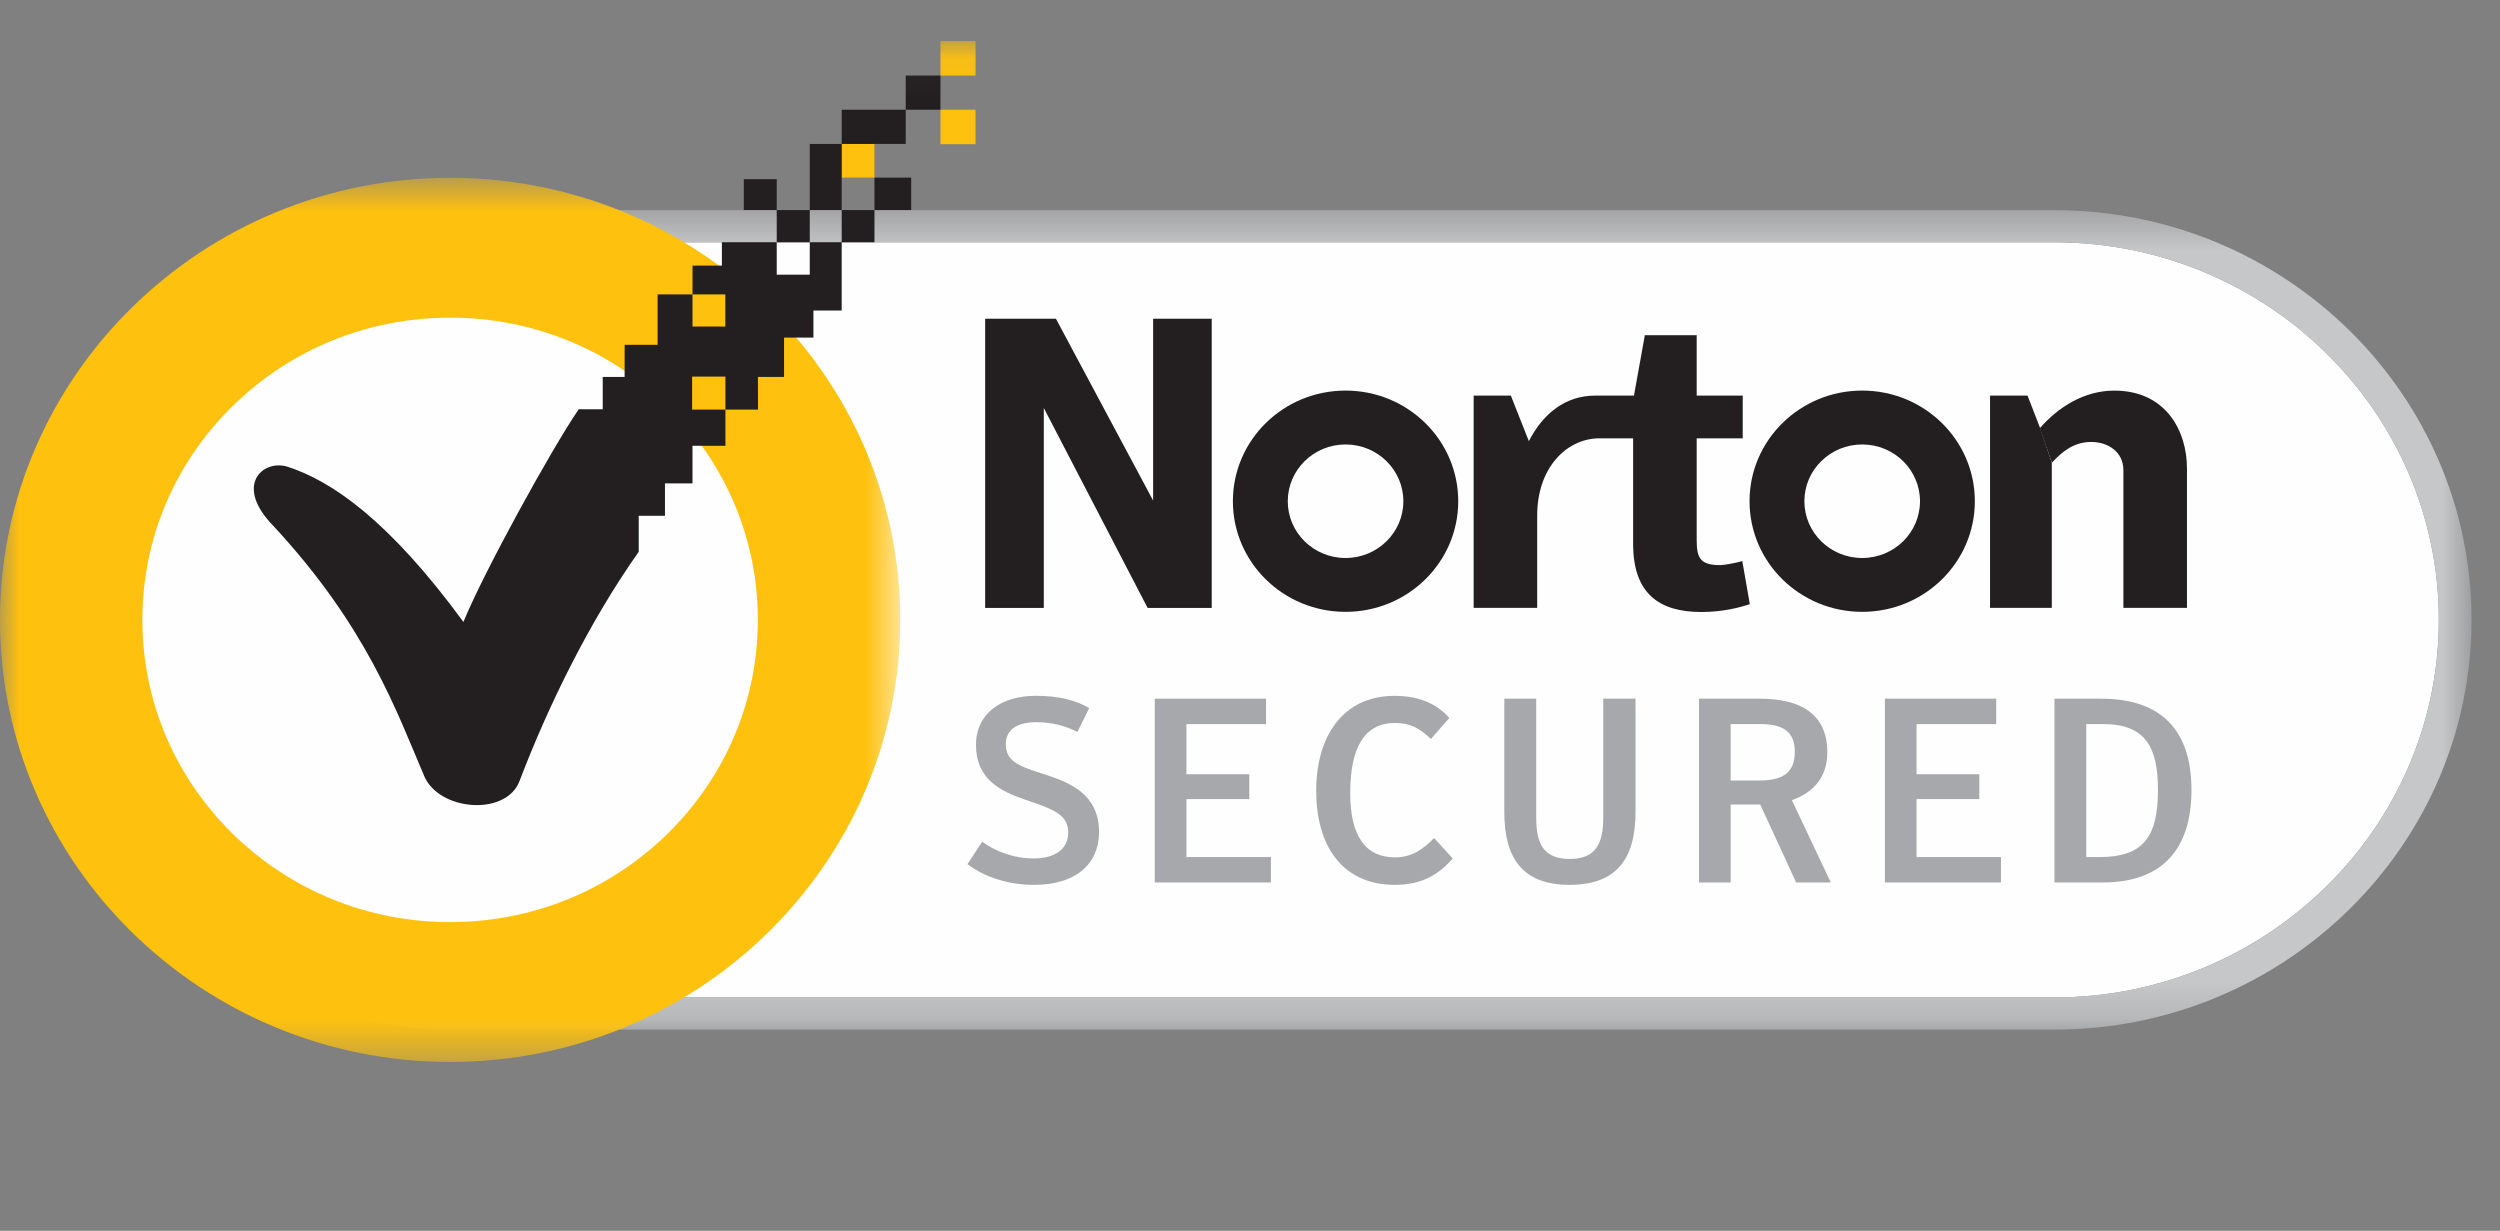
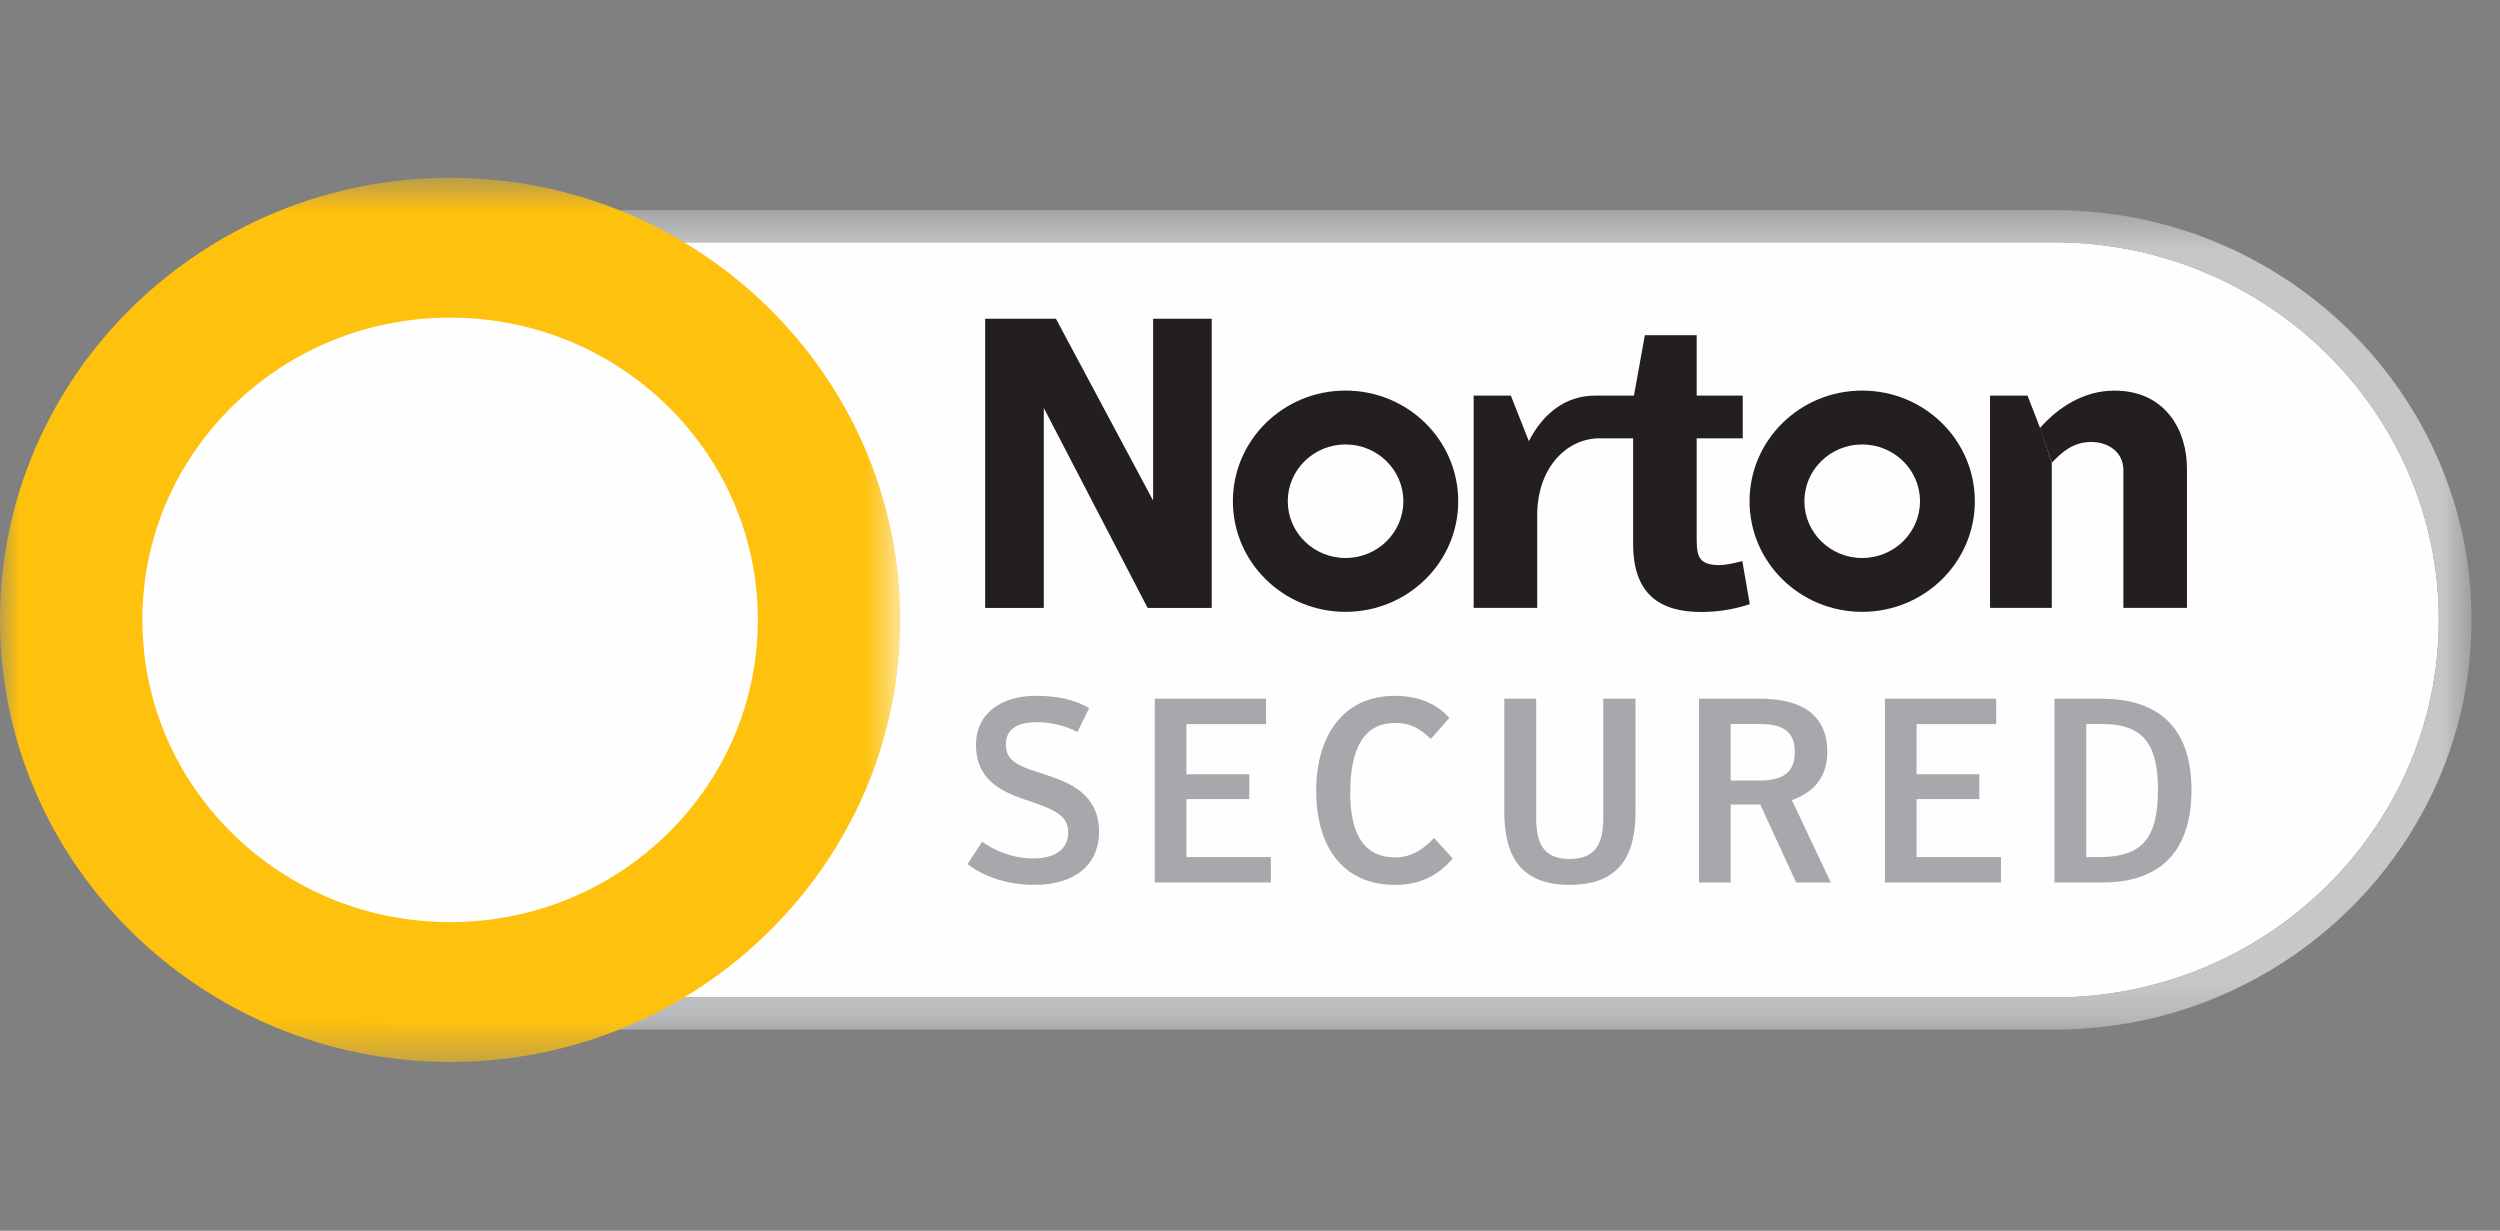
<svg xmlns="http://www.w3.org/2000/svg" width="65" height="32" viewBox="0 0 65 32" fill="none">
  <rect x="0" y="0" width="65" height="32" fill="#808080" stroke="none" />
  <path fill-rule="evenodd" clip-rule="evenodd" d="M11.753 6.3C6.242 6.3 1.758 10.703 1.758 16.116C1.758 21.529 6.242 25.933 11.753 25.933H53.414C58.925 25.933 63.409 21.529 63.409 16.116C63.409 10.703 58.925 6.3 53.414 6.3H11.753Z" fill="#FEFEFE" />
  <mask id="mask0" mask-type="alpha" maskUnits="userSpaceOnUse" x="0" y="5" width="65" height="22">
    <path fill-rule="evenodd" clip-rule="evenodd" d="M0.907 5.464H64.26V26.77H0.907V5.464Z" fill="white" />
  </mask>
  <g mask="url(#mask0)">
    <path fill-rule="evenodd" clip-rule="evenodd" d="M11.753 6.3C6.242 6.3 1.758 10.704 1.758 16.117C1.758 21.529 6.242 25.933 11.753 25.933H53.414C58.925 25.933 63.409 21.529 63.409 16.117C63.409 10.704 58.925 6.3 53.414 6.3H11.753ZM53.414 26.77H11.753C5.772 26.77 0.907 21.99 0.907 16.116C0.907 10.243 5.772 5.464 11.753 5.464H53.414C59.395 5.464 64.26 10.243 64.26 16.116C64.26 21.99 59.395 26.77 53.414 26.77Z" fill="#C6C7C9" />
  </g>
  <path fill-rule="evenodd" clip-rule="evenodd" d="M48.417 14.508C47.587 14.508 46.914 13.848 46.914 13.032C46.914 12.217 47.587 11.556 48.417 11.556C49.246 11.556 49.92 12.217 49.92 13.032C49.92 13.848 49.246 14.508 48.417 14.508ZM48.417 10.155C46.8 10.155 45.488 11.443 45.488 13.032C45.488 14.621 46.8 15.908 48.417 15.908C50.035 15.908 51.346 14.621 51.346 13.032C51.346 11.443 50.035 10.155 48.417 10.155Z" fill="#231F20" />
  <path fill-rule="evenodd" clip-rule="evenodd" d="M34.984 14.508C34.155 14.508 33.482 13.848 33.482 13.032C33.482 12.217 34.155 11.556 34.984 11.556C35.814 11.556 36.487 12.217 36.487 13.032C36.487 13.848 35.814 14.508 34.984 14.508ZM34.984 10.155C33.366 10.155 32.055 11.443 32.055 13.032C32.055 14.621 33.366 15.908 34.984 15.908C36.602 15.908 37.914 14.621 37.914 13.032C37.914 11.443 36.602 10.155 34.984 10.155Z" fill="#231F20" />
  <path fill-rule="evenodd" clip-rule="evenodd" d="M45.3 14.588C45.114 14.641 44.831 14.693 44.723 14.693C44.223 14.693 44.114 14.524 44.114 14.053V11.396H45.311V10.285H44.114V8.715H42.766L42.483 10.285H41.544V10.286H41.468C40.7 10.289 40.121 10.749 39.75 11.47L39.282 10.285H38.315V15.805H39.967V13.403C39.967 12.193 40.695 11.419 41.558 11.396H42.461V14.14C42.461 15.431 43.136 15.912 44.233 15.912C44.8 15.912 45.234 15.794 45.495 15.709L45.3 14.588Z" fill="#231F20" />
  <path fill-rule="evenodd" clip-rule="evenodd" d="M53.347 12.031V15.805H51.741V10.285H52.716L53.042 11.128" fill="#231F20" />
  <path fill-rule="evenodd" clip-rule="evenodd" d="M53.035 11.133C53.523 10.577 54.191 10.156 54.973 10.156C56.311 10.156 56.861 11.203 56.861 12.174V15.805H55.208V12.221C55.208 11.748 54.807 11.491 54.372 11.491C53.909 11.491 53.611 11.751 53.349 12.03" fill="#231F20" />
  <path fill-rule="evenodd" clip-rule="evenodd" d="M25.614 8.287H27.454L29.981 13.014V8.287H31.505V15.806H29.838L27.139 10.608V15.806H25.614V8.287Z" fill="#231F20" />
  <path fill-rule="evenodd" clip-rule="evenodd" d="M25.154 22.468L25.536 21.885C25.847 22.11 26.312 22.319 26.88 22.319C27.432 22.319 27.773 22.074 27.773 21.647C27.773 21.157 27.342 21.027 26.635 20.785C26 20.566 25.376 20.252 25.376 19.369C25.376 18.541 26.041 18.091 26.934 18.091C27.528 18.091 27.966 18.206 28.319 18.41L28.013 19.031C27.717 18.88 27.364 18.777 26.948 18.777C26.451 18.777 26.152 18.962 26.152 19.349C26.152 19.805 26.498 19.921 27.149 20.131C27.828 20.347 28.575 20.655 28.575 21.633C28.575 22.461 27.973 23.006 26.892 23.006C26.09 23.006 25.501 22.734 25.154 22.468Z" fill="#A6A8AB" />
  <path fill-rule="evenodd" clip-rule="evenodd" d="M30.024 18.166H32.917V18.827H30.847V20.131H32.482V20.777H30.847V22.284H33.043V22.944H30.024V18.166Z" fill="#A6A8AB" />
  <path fill-rule="evenodd" clip-rule="evenodd" d="M34.221 20.559C34.221 19.165 34.9 18.092 36.257 18.092C36.864 18.092 37.345 18.281 37.683 18.668L37.203 19.213C36.912 18.934 36.666 18.797 36.27 18.797C35.474 18.797 35.106 19.438 35.106 20.62C35.106 21.73 35.494 22.292 36.278 22.292C36.712 22.292 37.018 22.068 37.286 21.789L37.771 22.319C37.418 22.728 36.977 23.006 36.27 23.006C34.871 23.006 34.221 21.959 34.221 20.559Z" fill="#A6A8AB" />
  <path fill-rule="evenodd" clip-rule="evenodd" d="M39.112 21.115V18.166H39.941V21.247C39.941 21.904 40.107 22.333 40.813 22.333C41.512 22.333 41.685 21.904 41.685 21.247V18.166H42.523V21.115C42.523 22.299 42.059 23.006 40.806 23.006C39.574 23.006 39.112 22.299 39.112 21.115Z" fill="#A6A8AB" />
  <path fill-rule="evenodd" clip-rule="evenodd" d="M45.731 20.294C46.348 20.294 46.665 20.097 46.665 19.545C46.665 19.015 46.341 18.826 45.779 18.826H44.997V20.294H45.731ZM47.6 22.944H46.7L45.766 20.918H44.997V22.944H44.174V18.166H45.761C46.743 18.166 47.51 18.512 47.51 19.559C47.51 20.274 47.074 20.632 46.589 20.803L47.6 22.944Z" fill="#A6A8AB" />
  <path fill-rule="evenodd" clip-rule="evenodd" d="M49.008 18.166H51.901V18.827H49.831V20.131H51.463V20.777H49.831V22.284H52.025V22.944H49.008V18.166Z" fill="#A6A8AB" />
  <path fill-rule="evenodd" clip-rule="evenodd" d="M54.583 22.284C55.718 22.284 56.107 21.769 56.107 20.538C56.107 19.457 55.802 18.826 54.685 18.826H54.243V22.284H54.583ZM53.416 18.166H54.63C56.216 18.166 56.978 19.009 56.978 20.538C56.978 22.095 56.203 22.944 54.672 22.944H53.416V18.166Z" fill="#A6A8AB" />
  <mask id="mask1" mask-type="alpha" maskUnits="userSpaceOnUse" x="0" y="4" width="24" height="24">
    <path fill-rule="evenodd" clip-rule="evenodd" d="M0 4.623H23.406V27.611H0V4.623Z" fill="white" />
  </mask>
  <g mask="url(#mask1)">
    <path fill-rule="evenodd" clip-rule="evenodd" d="M11.704 8.259C9.568 8.259 7.558 9.076 6.045 10.56C4.534 12.045 3.702 14.018 3.702 16.116C3.702 18.214 4.534 20.187 6.045 21.673C7.557 23.156 9.567 23.974 11.704 23.975C13.839 23.974 15.848 23.156 17.361 21.672C18.871 20.187 19.703 18.214 19.704 16.116C19.703 14.018 18.871 12.045 17.361 10.559C15.848 9.076 13.838 8.259 11.704 8.259ZM11.704 27.611C5.251 27.611 0 22.453 0 16.116C0 9.779 5.251 4.623 11.704 4.623C18.155 4.623 23.405 9.779 23.406 16.116C23.405 22.453 18.155 27.611 11.704 27.611Z" fill="#FEC10E" />
  </g>
  <mask id="mask2" mask-type="alpha" maskUnits="userSpaceOnUse" x="0" y="1" width="65" height="27">
-     <path fill-rule="evenodd" clip-rule="evenodd" d="M0 27.611H64.26V1.067H0V27.611Z" fill="white" />
-   </mask>
+     </mask>
  <g mask="url(#mask2)">
    <path fill-rule="evenodd" clip-rule="evenodd" d="M24.452 3.749H25.364V2.853H24.452V3.749Z" fill="#FEC10E" />
    <path fill-rule="evenodd" clip-rule="evenodd" d="M24.452 1.965H25.364V1.067H24.452V1.965Z" fill="#FEC10E" />
    <path fill-rule="evenodd" clip-rule="evenodd" d="M21.884 4.617H22.736V3.742H21.884V4.617Z" fill="#FEC10E" />
    <path fill-rule="evenodd" clip-rule="evenodd" d="M20.195 6.298H21.054V5.461H20.195V6.298Z" fill="#231F20" />
    <path fill-rule="evenodd" clip-rule="evenodd" d="M22.736 5.461H23.691V4.618H22.736V5.461Z" fill="#231F20" />
    <path fill-rule="evenodd" clip-rule="evenodd" d="M19.339 5.461H20.195V4.659H19.339V5.461Z" fill="#231F20" />
    <path fill-rule="evenodd" clip-rule="evenodd" d="M21.884 6.298H22.736V5.461H21.884V6.298Z" fill="#231F20" />
    <path fill-rule="evenodd" clip-rule="evenodd" d="M23.549 2.853H24.452V1.964H23.549V2.853Z" fill="#231F20" />
    <path fill-rule="evenodd" clip-rule="evenodd" d="M21.884 3.742H23.549V2.853H21.884V3.742Z" fill="#231F20" />
    <path fill-rule="evenodd" clip-rule="evenodd" d="M21.054 5.461H21.884V3.743H21.054V5.461Z" fill="#231F20" />
-     <path fill-rule="evenodd" clip-rule="evenodd" d="M21.054 6.298V7.141H20.195V6.298H18.769V6.905H18.005V7.655H18.858V8.49H18.005V7.655H17.098V8.965H16.24V9.801H15.671V10.641H15.046C14.343 11.668 12.581 14.868 12.049 16.171C10.128 13.547 8.638 12.507 7.464 12.131C6.831 11.944 6.068 12.621 7.12 13.687C9.535 16.296 10.296 18.456 11.03 20.179C11.418 21.088 13.16 21.229 13.509 20.304C14.253 18.348 15.331 16.151 16.607 14.346V13.411H17.289V12.568H18.005V11.591H18.861V10.649H17.995V9.792H18.861V10.649H19.708L19.706 9.801H20.385V8.778H21.149V8.074H21.884V6.298H21.054Z" fill="#231F20" />
  </g>
</svg>